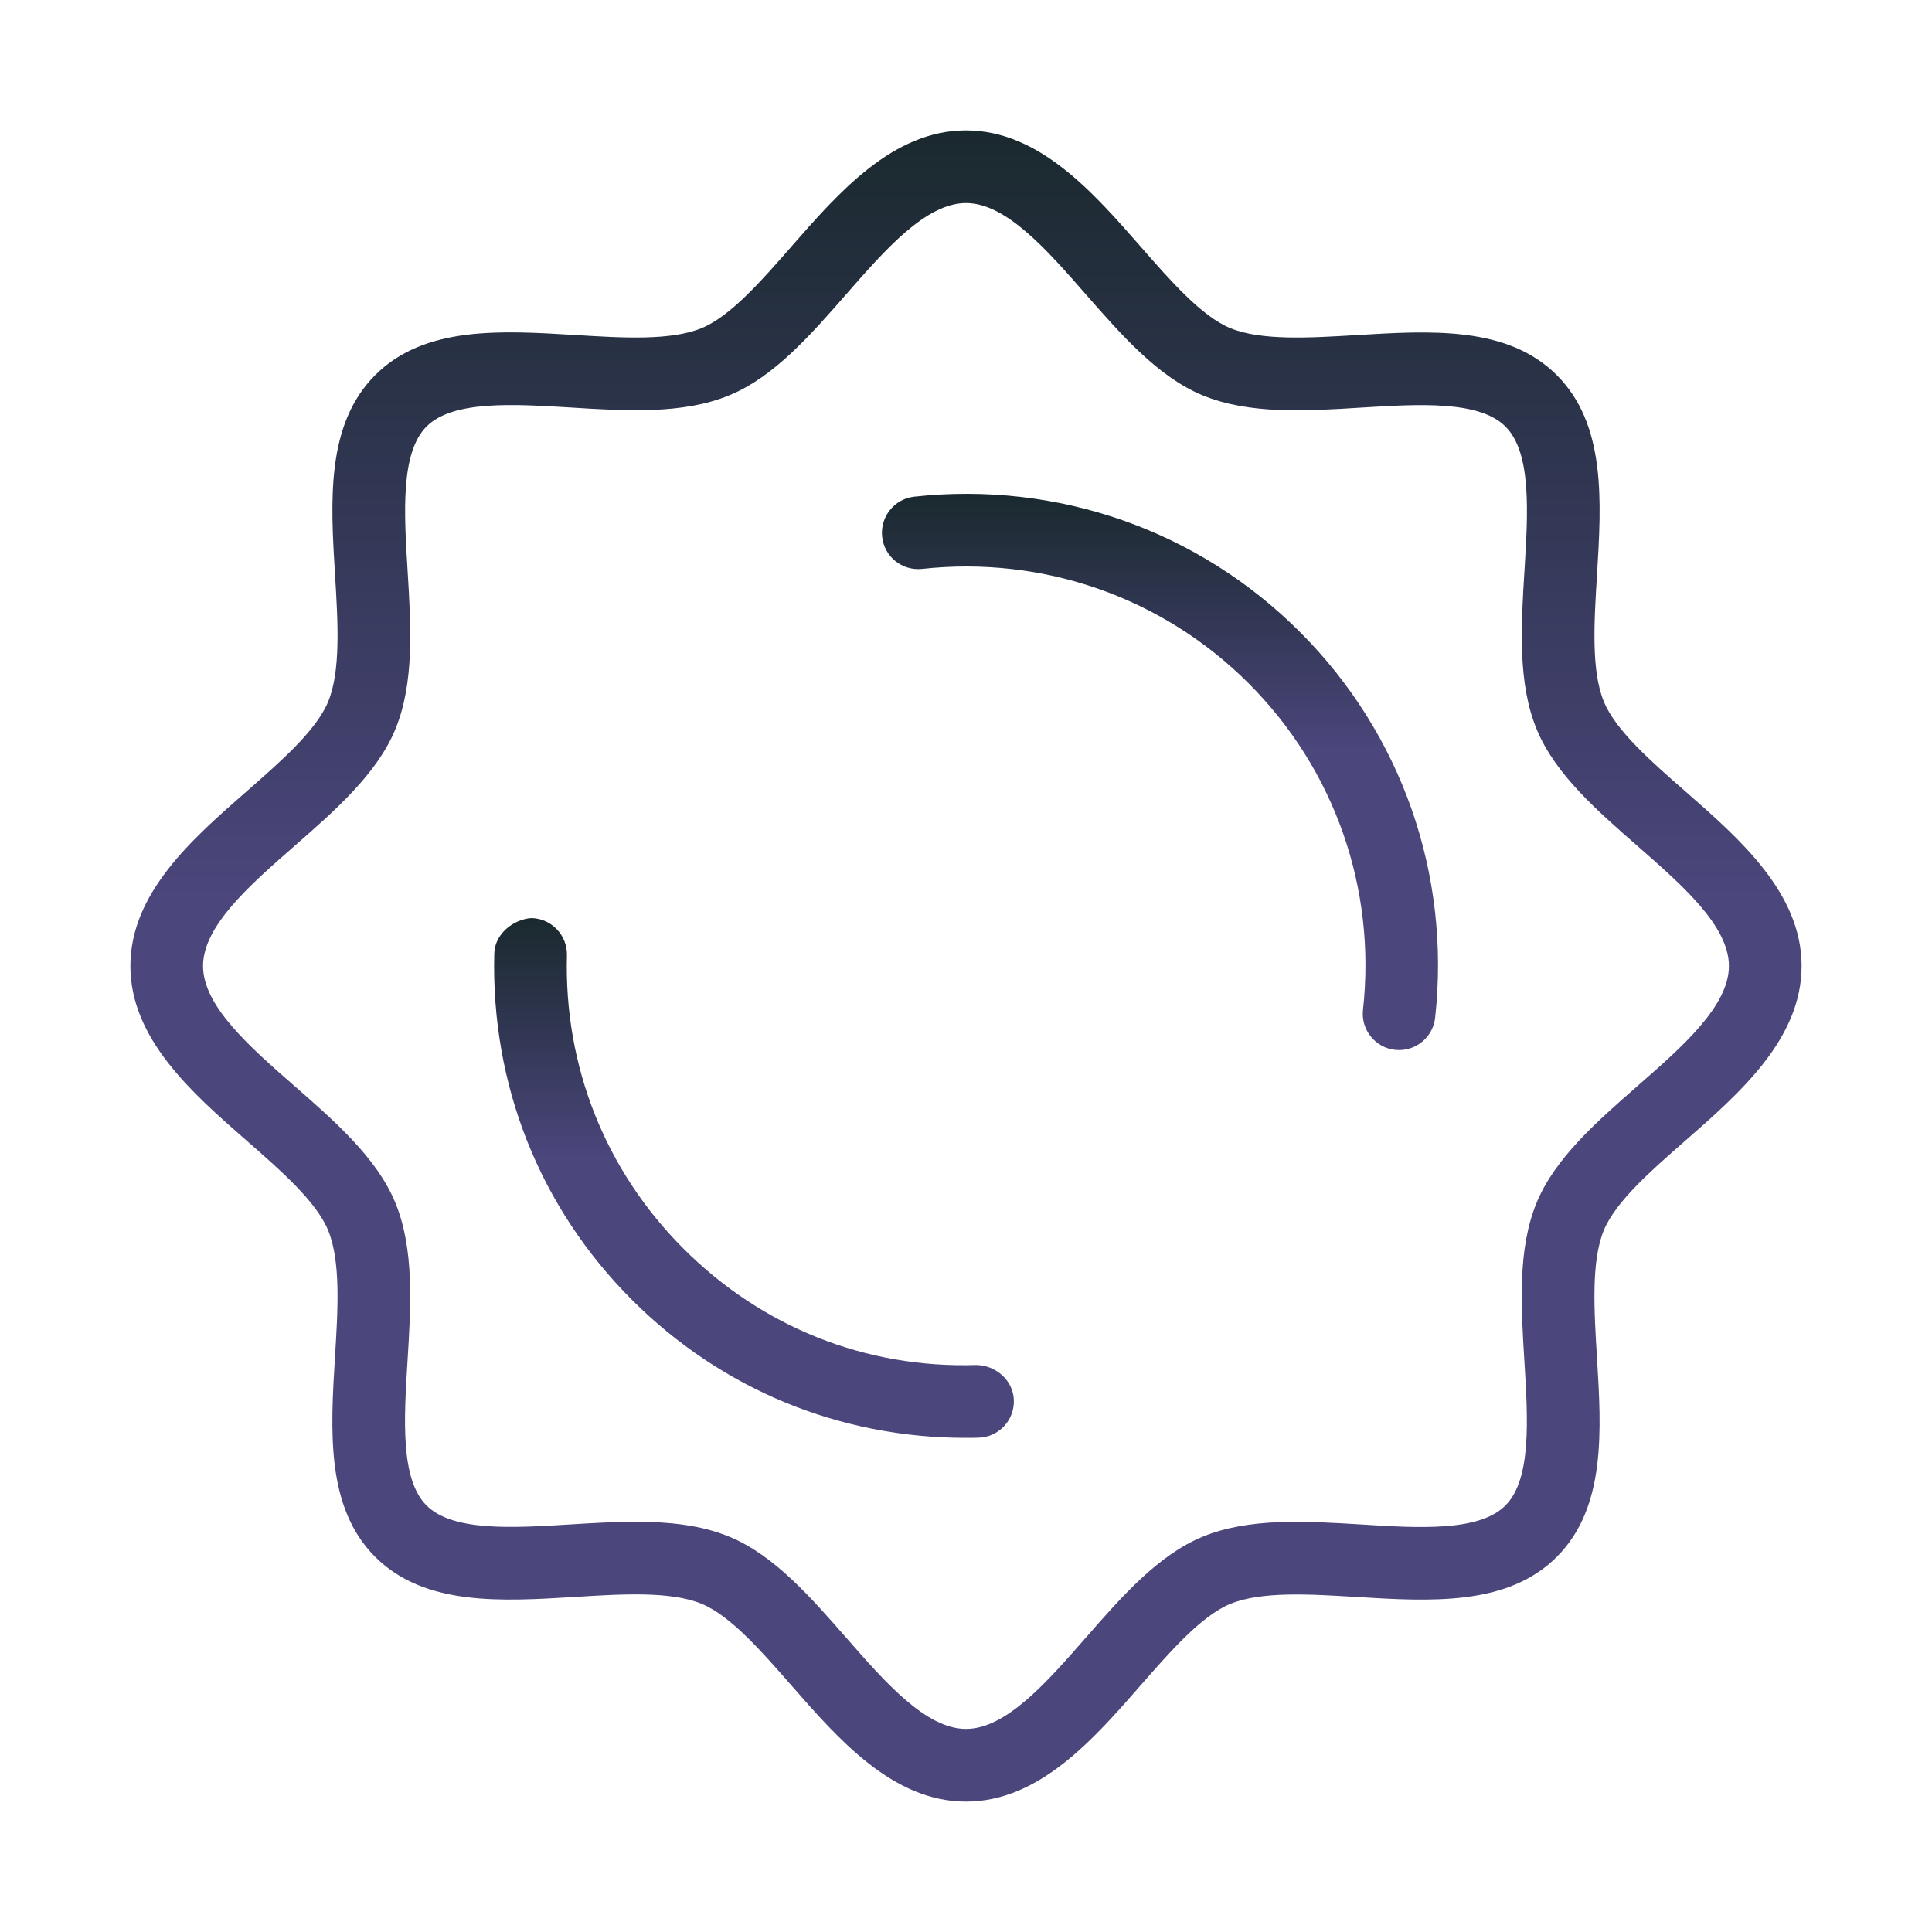
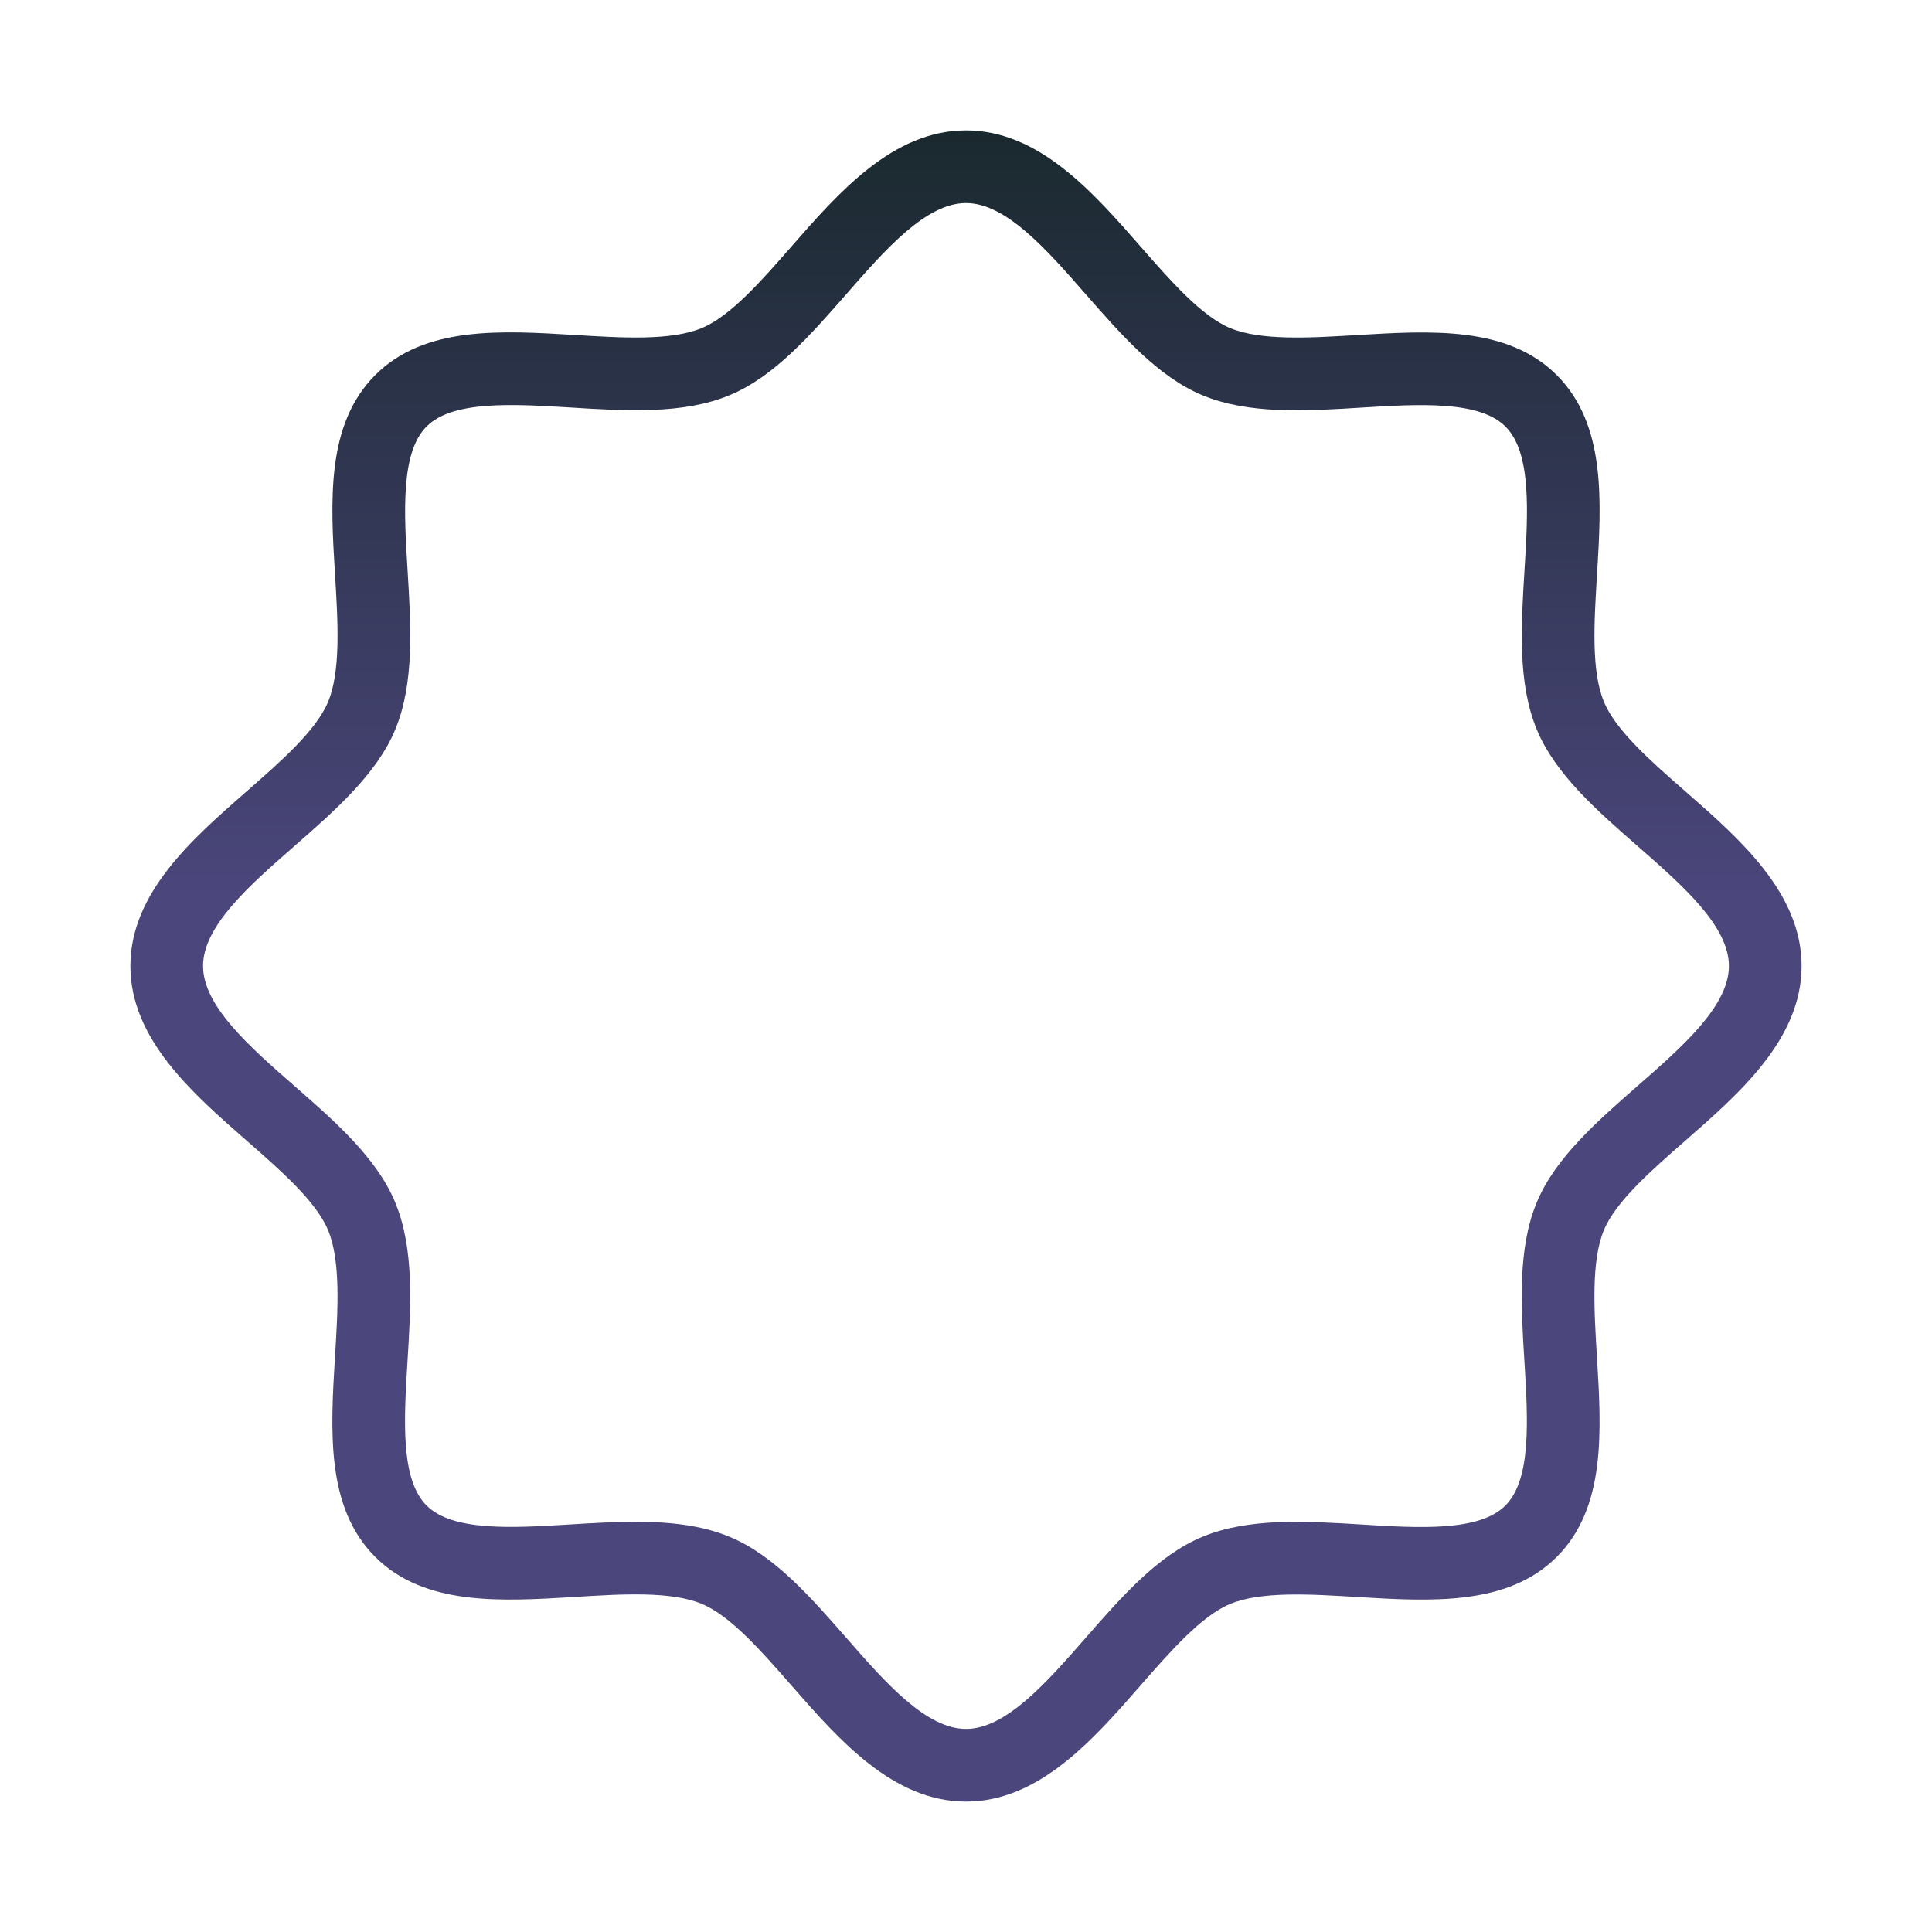
<svg xmlns="http://www.w3.org/2000/svg" width="88" height="88" viewBox="0 0 88 88" fill="none">
-   <path d="M41.643 22.623C40.736 22.725 40.081 23.54 40.18 24.45C40.282 25.356 41.077 26.009 42.007 25.912C47.527 25.31 52.952 27.206 56.873 31.125C60.792 35.047 62.692 40.465 62.083 45.992C61.98 46.902 62.639 47.719 63.545 47.819C63.605 47.825 63.668 47.828 63.727 47.828C64.561 47.828 65.276 47.203 65.369 46.352C66.087 39.822 63.843 33.418 59.21 28.785C54.577 24.152 48.182 21.911 41.643 22.623Z" fill="url(#paint0_linear_44_1224)" />
-   <path d="M44.482 62.175C39.399 62.338 34.683 60.428 31.128 56.87C27.574 53.313 25.687 48.57 25.823 43.516C25.846 42.603 25.125 41.842 24.211 41.818C23.41 41.865 22.537 42.517 22.514 43.43C22.358 49.404 24.582 55.007 28.788 59.21C32.853 63.274 38.227 65.492 43.976 65.492C44.172 65.492 44.37 65.492 44.569 65.485C45.482 65.462 46.204 64.701 46.18 63.787C46.157 62.87 45.356 62.192 44.482 62.175Z" fill="url(#paint1_linear_44_1224)" />
  <path d="M76.771 36.05C75.212 34.687 73.6 33.277 73.058 31.969C72.472 30.559 72.608 28.345 72.74 26.207C72.945 22.828 73.16 19.34 70.913 17.09C68.666 14.842 65.174 15.061 61.795 15.263C59.651 15.392 57.44 15.524 56.033 14.945C54.726 14.402 53.316 12.79 51.953 11.232C49.785 8.753 47.322 5.939 43.999 5.939C40.677 5.939 38.214 8.753 36.05 11.228C34.686 12.787 33.276 14.399 31.969 14.942C30.559 15.527 28.345 15.392 26.207 15.259C22.828 15.057 19.337 14.836 17.089 17.086C14.842 19.337 15.054 22.825 15.262 26.204C15.392 28.345 15.527 30.556 14.945 31.966C14.402 33.273 12.79 34.683 11.232 36.047C8.753 38.215 5.939 40.677 5.939 43.999C5.939 47.322 8.753 49.785 11.228 51.949C12.787 53.313 14.399 54.723 14.942 56.03C15.527 57.44 15.392 59.654 15.259 61.792C15.054 65.171 14.839 68.659 17.086 70.91C19.337 73.16 22.828 72.942 26.204 72.737C28.342 72.604 30.556 72.469 31.966 73.054C33.273 73.597 34.683 75.209 36.047 76.768C38.214 79.246 40.677 82.06 43.999 82.06C47.322 82.06 49.785 79.247 51.949 76.771C53.313 75.212 54.723 73.6 56.03 73.058C57.44 72.475 59.651 72.608 61.792 72.74C65.168 72.942 68.662 73.16 70.91 70.913C73.157 68.662 72.945 65.174 72.737 61.795C72.608 59.654 72.472 57.443 73.054 56.033C73.597 54.726 75.209 53.316 76.768 51.953C79.246 49.785 82.06 47.322 82.06 43.999C82.06 40.677 79.246 38.215 76.771 36.05ZM74.587 49.464C72.743 51.079 70.834 52.747 69.996 54.769C69.119 56.884 69.278 59.485 69.434 62C69.596 64.645 69.761 67.379 68.57 68.573C67.379 69.768 64.638 69.603 61.997 69.437C59.482 69.285 56.88 69.123 54.766 70C52.743 70.837 51.075 72.743 49.461 74.59C47.673 76.635 45.82 78.75 44 78.75C42.179 78.75 40.326 76.635 38.539 74.59C36.924 72.746 35.256 70.837 33.234 70C31.943 69.463 30.474 69.315 28.951 69.315C27.978 69.315 26.982 69.374 25.999 69.434C23.358 69.596 20.621 69.765 19.426 68.57C18.232 67.375 18.4 64.641 18.562 61.997C18.718 59.482 18.877 56.88 18 54.766C17.163 52.743 15.256 51.075 13.409 49.461C11.364 47.673 9.249 45.82 9.249 44C9.249 42.179 11.364 40.326 13.413 38.536C15.256 36.92 17.166 35.252 18.003 33.23C18.88 31.116 18.721 28.514 18.566 25.999C18.404 23.355 18.238 20.621 19.43 19.426C20.624 18.232 23.368 18.404 26.002 18.562C28.524 18.721 31.122 18.877 33.234 18C35.256 17.163 36.924 15.256 38.539 13.409C40.326 11.364 42.179 9.249 44 9.249C45.82 9.249 47.673 11.364 49.464 13.413C51.079 15.256 52.747 17.166 54.769 18.003C56.884 18.88 59.482 18.725 62 18.566C64.641 18.404 67.382 18.238 68.573 19.43C69.768 20.624 69.599 23.358 69.437 26.002C69.281 28.517 69.123 31.119 70 33.234C70.837 35.256 72.743 36.924 74.59 38.539C76.635 40.326 78.75 42.179 78.75 44C78.75 45.82 76.635 47.673 74.587 49.464Z" fill="url(#paint2_linear_44_1224)" />
  <defs>
    <linearGradient id="paint0_linear_44_1224" x1="52.835" y1="22.493" x2="52.835" y2="47.828" gradientUnits="userSpaceOnUse">
      <stop stop-color="#1A292E" />
      <stop offset="0.46" stop-color="#4B467C" />
    </linearGradient>
    <linearGradient id="paint1_linear_44_1224" x1="34.343" y1="41.818" x2="34.343" y2="65.492" gradientUnits="userSpaceOnUse">
      <stop stop-color="#1A292E" />
      <stop offset="0.46" stop-color="#4B467C" />
    </linearGradient>
    <linearGradient id="paint2_linear_44_1224" x1="43.999" y1="5.939" x2="43.999" y2="82.06" gradientUnits="userSpaceOnUse">
      <stop stop-color="#1A292E" />
      <stop offset="0.46" stop-color="#4B467C" />
    </linearGradient>
  </defs>
</svg>